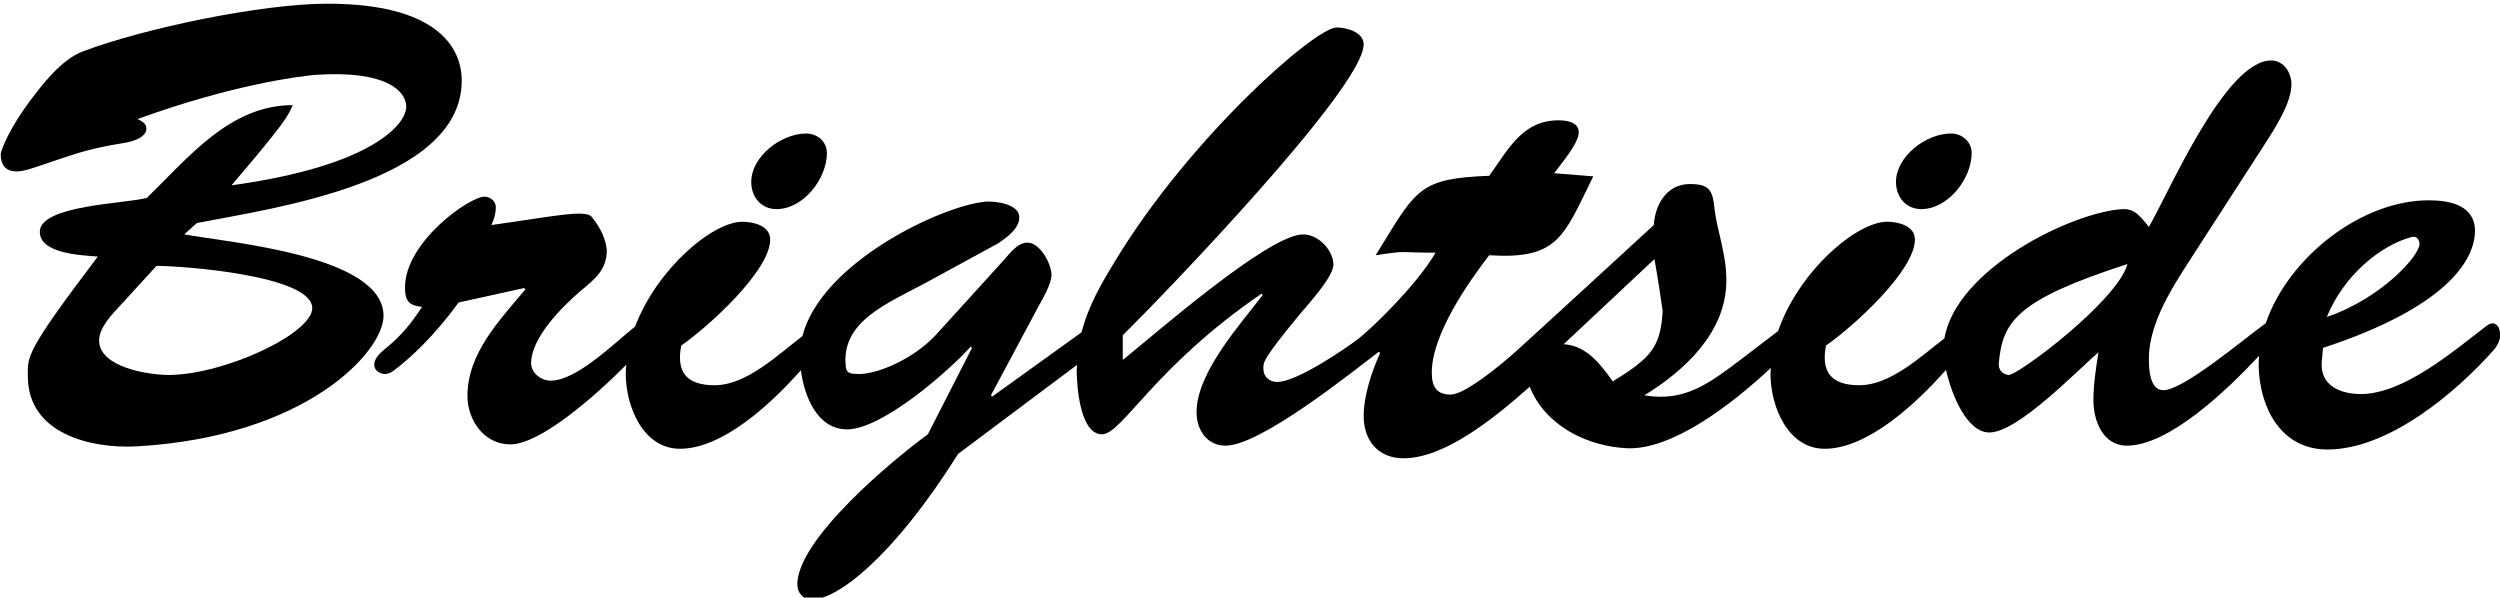
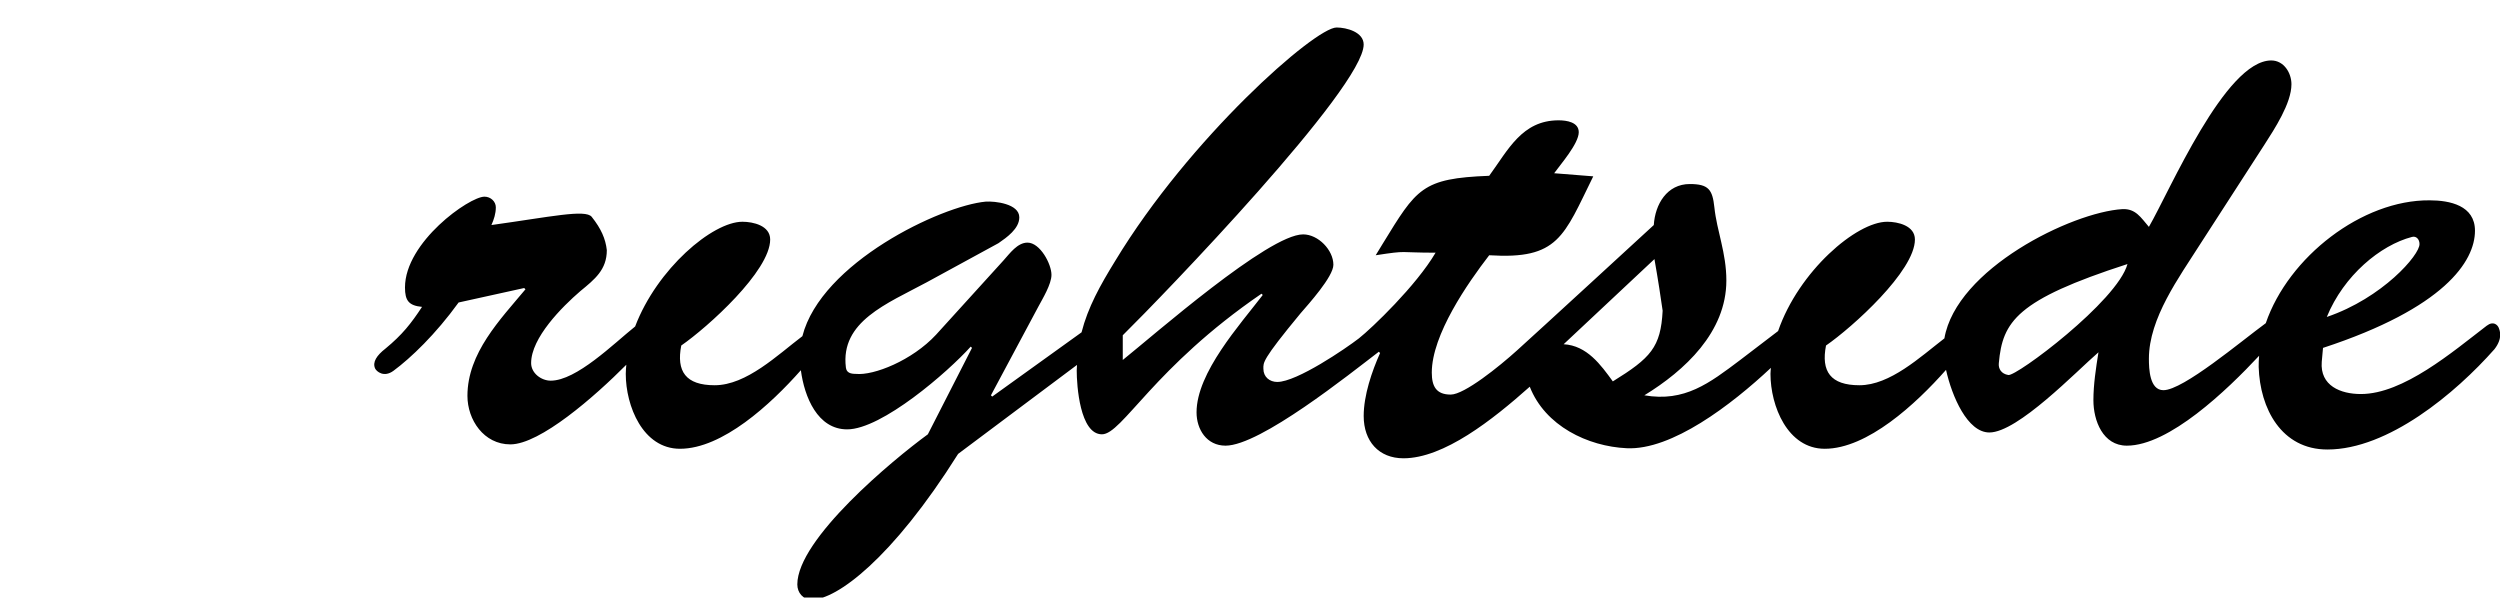
<svg xmlns="http://www.w3.org/2000/svg" width="100%" height="100%" viewBox="0 0 569 136" version="1.1" xml:space="preserve" style="fill-rule:evenodd;clip-rule:evenodd;stroke-linejoin:round;stroke-miterlimit:2;">
  <g transform="matrix(4.167,0,0,4.167,-2074.32,-10306.4)">
-     <path d="M507.033,2493.82C505.931,2493.82 503.21,2493.41 503.21,2491.93C503.21,2491.21 503.967,2490.45 504.415,2489.97L506.344,2487.86C507.756,2487.86 514.852,2488.38 514.852,2490.17C514.852,2491.55 510.098,2493.79 507.033,2493.82ZM507.86,2486.14L508.549,2485.52C512.578,2484.73 523.016,2483.32 523.016,2477.74C523.016,2475.88 521.603,2473.54 515.679,2473.54C512.097,2473.54 505.655,2474.88 502.314,2476.15C501.143,2476.6 500.144,2477.91 499.42,2478.87C498.353,2480.29 497.836,2481.53 497.836,2481.77C497.836,2482.35 498.111,2482.7 498.697,2482.7C499.076,2482.7 499.455,2482.56 499.765,2482.46C501.763,2481.8 502.417,2481.49 504.553,2481.15C505,2481.08 505.793,2480.87 505.793,2480.35C505.793,2480.08 505.517,2479.94 505.311,2479.84C510.546,2477.94 514.198,2477.5 514.99,2477.43C518.986,2477.15 519.95,2478.36 519.984,2479.12C520.052,2480.05 518.228,2482.39 510.443,2483.46C513.302,2480.11 513.543,2479.67 513.784,2479.08C510.34,2479.08 508.066,2481.97 505.827,2484.14C504.794,2484.46 499.971,2484.52 499.971,2486C499.971,2487.18 502.176,2487.28 503.141,2487.35C499.145,2492.62 499.317,2492.79 499.317,2493.89C499.317,2497.03 502.762,2497.85 505.242,2497.72C514.508,2497.2 518.745,2492.55 518.745,2490.59C518.745,2487.28 510.305,2486.59 507.86,2486.14Z" style="fill-rule:nonzero;" />
-   </g>
+     </g>
  <g transform="matrix(4.167,0,0,4.167,-2074.32,-10306.4)">
-     <path d="M540.208,2484.76C541.689,2484.76 542.963,2483.08 542.963,2481.7C542.963,2481.08 542.447,2480.63 541.827,2480.63C540.483,2480.63 538.83,2481.87 538.83,2483.28C538.83,2484.11 539.381,2484.76 540.208,2484.76Z" style="fill-rule:nonzero;" />
-   </g>
+     </g>
  <g transform="matrix(4.167,0,0,4.167,-2074.32,-10306.4)">
-     <path d="M602.733,2484.76C604.214,2484.76 605.489,2483.08 605.489,2481.7C605.489,2481.08 604.972,2480.63 604.353,2480.63C603.009,2480.63 601.355,2481.87 601.355,2483.28C601.355,2484.11 601.907,2484.76 602.733,2484.76Z" style="fill-rule:nonzero;" />
-   </g>
+     </g>
  <g transform="matrix(4.167,0,0,4.167,-2074.32,-10306.4)">
    <path d="M607.488,2493.82C607.11,2493.76 606.937,2493.48 606.972,2493.17C607.178,2490.9 607.936,2489.72 613.999,2487.76C613.447,2489.79 607.902,2493.93 607.488,2493.82ZM585.889,2494.17C585.235,2493.27 584.477,2492.21 583.202,2492.14L588.162,2487.49C588.369,2488.66 588.507,2489.59 588.61,2490.31C588.507,2492.31 587.956,2492.89 585.889,2494.17ZM629.535,2486.28C629.777,2486.21 629.949,2486.42 629.949,2486.66C629.983,2487.25 627.917,2489.62 624.886,2490.65C625.815,2488.38 627.813,2486.73 629.535,2486.28ZM634.271,2491.23C634.209,2491.09 633.987,2490.85 633.619,2491.13C631.754,2492.56 629.065,2494.86 626.746,2494.86C625.643,2494.86 624.507,2494.41 624.61,2493.1L624.679,2492.34C631.292,2490.17 632.979,2487.62 632.979,2485.94C632.979,2484.56 631.602,2484.28 630.5,2484.28C626.817,2484.25 622.792,2487.37 621.553,2490.99C620.2,2491.98 617.041,2494.65 615.962,2494.65C615.204,2494.65 615.169,2493.48 615.169,2492.93C615.169,2490.72 616.823,2488.48 617.959,2486.69L621.473,2481.25C622.025,2480.39 622.955,2478.98 622.955,2477.94C622.955,2477.32 622.541,2476.64 621.852,2476.64C619.337,2476.64 616.306,2483.77 615.169,2485.73C614.722,2485.21 614.446,2484.73 613.723,2484.76C610.947,2484.93 604.647,2488.03 603.999,2491.82C602.675,2492.84 601.031,2494.38 599.358,2494.38C597.774,2494.38 597.257,2493.62 597.533,2492.21C598.979,2491.21 602.389,2488.14 602.389,2486.42C602.389,2485.66 601.458,2485.45 600.874,2485.45C599.197,2485.45 596.044,2488.15 594.916,2491.42L592.847,2493C591.159,2494.27 589.815,2495.31 587.611,2494.93C589.815,2493.58 592.09,2491.48 592.09,2488.66C592.09,2487.14 591.573,2485.97 591.435,2484.66C591.332,2483.7 591.124,2483.39 590.091,2483.39C588.851,2483.39 588.197,2484.49 588.127,2485.63C588.127,2485.63 581.613,2491.62 580.653,2492.48C579.691,2493.35 577.782,2494.89 577.035,2494.89C576.243,2494.89 576.001,2494.44 576.001,2493.69C576.001,2491.62 577.965,2488.8 579.136,2487.28C582.926,2487.52 583.201,2486.25 584.82,2482.97L582.685,2482.8C583.029,2482.32 584.028,2481.18 584.028,2480.56C584.028,2480.01 583.373,2479.91 582.926,2479.91C580.928,2479.91 580.169,2481.53 579.136,2482.94C575.451,2483.08 575.175,2483.63 573.315,2486.66L572.937,2487.28C574.762,2487 574.107,2487.14 576.208,2487.14C575.153,2488.94 572.729,2491.26 572.019,2491.82C571.307,2492.37 568.63,2494.2 567.561,2494.2C567.147,2494.2 566.803,2493.93 566.803,2493.48C566.803,2493.14 566.7,2493.03 568.834,2490.45C569.248,2489.97 570.626,2488.45 570.626,2487.8C570.626,2487 569.8,2486.14 568.973,2486.14C567.079,2486.14 560.809,2491.65 559.122,2493L559.122,2491.65C561.326,2489.48 572.28,2478.12 572.28,2475.77C572.28,2475.09 571.35,2474.84 570.799,2474.84C569.627,2474.84 562.773,2480.87 558.708,2487.59C557.889,2488.92 557.22,2490.12 556.871,2491.49L551.99,2495L551.921,2494.93L554.504,2490.1C554.745,2489.65 555.228,2488.86 555.228,2488.35C555.228,2487.76 554.607,2486.59 553.918,2486.59C553.368,2486.59 552.954,2487.18 552.61,2487.56L548.924,2491.62C547.615,2493.03 545.514,2493.86 544.549,2493.76C544.239,2493.76 544.032,2493.69 543.999,2493.41C543.689,2490.9 546.237,2489.93 548.408,2488.76L552.333,2486.62C552.782,2486.31 553.471,2485.83 553.471,2485.21C553.471,2484.46 552.127,2484.32 551.645,2484.35C549.203,2484.57 542.647,2487.69 541.623,2491.7C540.275,2492.72 538.57,2494.38 536.832,2494.38C535.248,2494.38 534.732,2493.62 535.007,2492.21C536.453,2491.21 539.864,2488.14 539.864,2486.42C539.864,2485.66 538.934,2485.45 538.348,2485.45C536.713,2485.45 533.686,2488.02 532.488,2491.17C531.315,2492.11 529.285,2494.13 527.875,2494.13C527.359,2494.13 526.807,2493.72 526.807,2493.17C526.807,2491.79 528.495,2490.1 529.494,2489.24C530.286,2488.59 530.941,2488.07 530.941,2487C530.872,2486.38 530.631,2485.83 530.114,2485.18C529.77,2484.76 527.875,2485.18 524.638,2485.63C524.775,2485.32 524.879,2485.01 524.879,2484.66C524.879,2484.35 524.603,2484.08 524.258,2484.08C523.432,2484.08 519.917,2486.56 519.917,2489.04C519.917,2489.76 520.125,2490.03 520.848,2490.1C520.25,2491.01 519.771,2491.62 518.849,2492.38C518.374,2492.75 518.125,2493.12 518.288,2493.47C518.359,2493.62 518.762,2493.98 519.289,2493.59C520.237,2492.89 521.588,2491.6 522.846,2489.86L526.428,2489.07L526.497,2489.14C525.119,2490.79 523.328,2492.62 523.328,2494.96C523.328,2496.27 524.224,2497.61 525.671,2497.61C527.293,2497.61 530.28,2495 532.006,2493.26C531.993,2493.42 531.976,2493.59 531.976,2493.76C531.976,2495.51 532.906,2497.85 534.938,2497.85C537.252,2497.85 539.889,2495.43 541.54,2493.56C541.732,2495.02 542.452,2496.79 544.068,2496.79C545.962,2496.79 549.579,2493.65 550.818,2492.27L550.887,2492.34L548.476,2497.06C546.582,2498.44 541.346,2502.78 541.346,2505.26C541.346,2505.71 541.656,2506.09 542.138,2506.09C543.482,2506.09 546.513,2503.88 550.129,2498.13L556.622,2493.27C556.618,2493.38 556.607,2493.47 556.607,2493.58C556.607,2494.38 556.779,2497.06 557.985,2497.06C559.087,2497.06 560.809,2493.41 566.7,2489.38L566.768,2489.45C565.529,2491.07 563.152,2493.69 563.152,2495.86C563.152,2496.79 563.703,2497.68 564.736,2497.68C566.631,2497.68 571.524,2493.76 573.108,2492.55L573.177,2492.62C572.729,2493.62 572.281,2494.93 572.281,2496.06C572.281,2497.44 573.108,2498.37 574.452,2498.37C576.656,2498.37 579.308,2496.28 581.352,2494.46C582.189,2496.6 584.518,2497.72 586.646,2497.82C589.104,2497.94 592.357,2495.46 594.522,2493.43C594.516,2493.54 594.5,2493.65 594.5,2493.76C594.5,2495.51 595.431,2497.85 597.463,2497.85C599.789,2497.85 602.438,2495.41 604.088,2493.54C604.412,2494.99 605.258,2496.96 606.455,2496.96C608.005,2496.96 611.208,2493.62 612.414,2492.58C612.276,2493.45 612.138,2494.34 612.138,2495.2C612.138,2496.31 612.655,2497.68 613.964,2497.68C616.266,2497.68 619.427,2494.66 621.189,2492.77C621.175,2492.97 621.159,2493.17 621.165,2493.38C621.234,2495.65 622.405,2497.89 624.919,2497.89C628.238,2497.89 631.914,2494.82 634.044,2492.41C634.515,2491.8 634.332,2491.38 634.271,2491.23Z" style="fill-rule:nonzero;" />
  </g>
</svg>